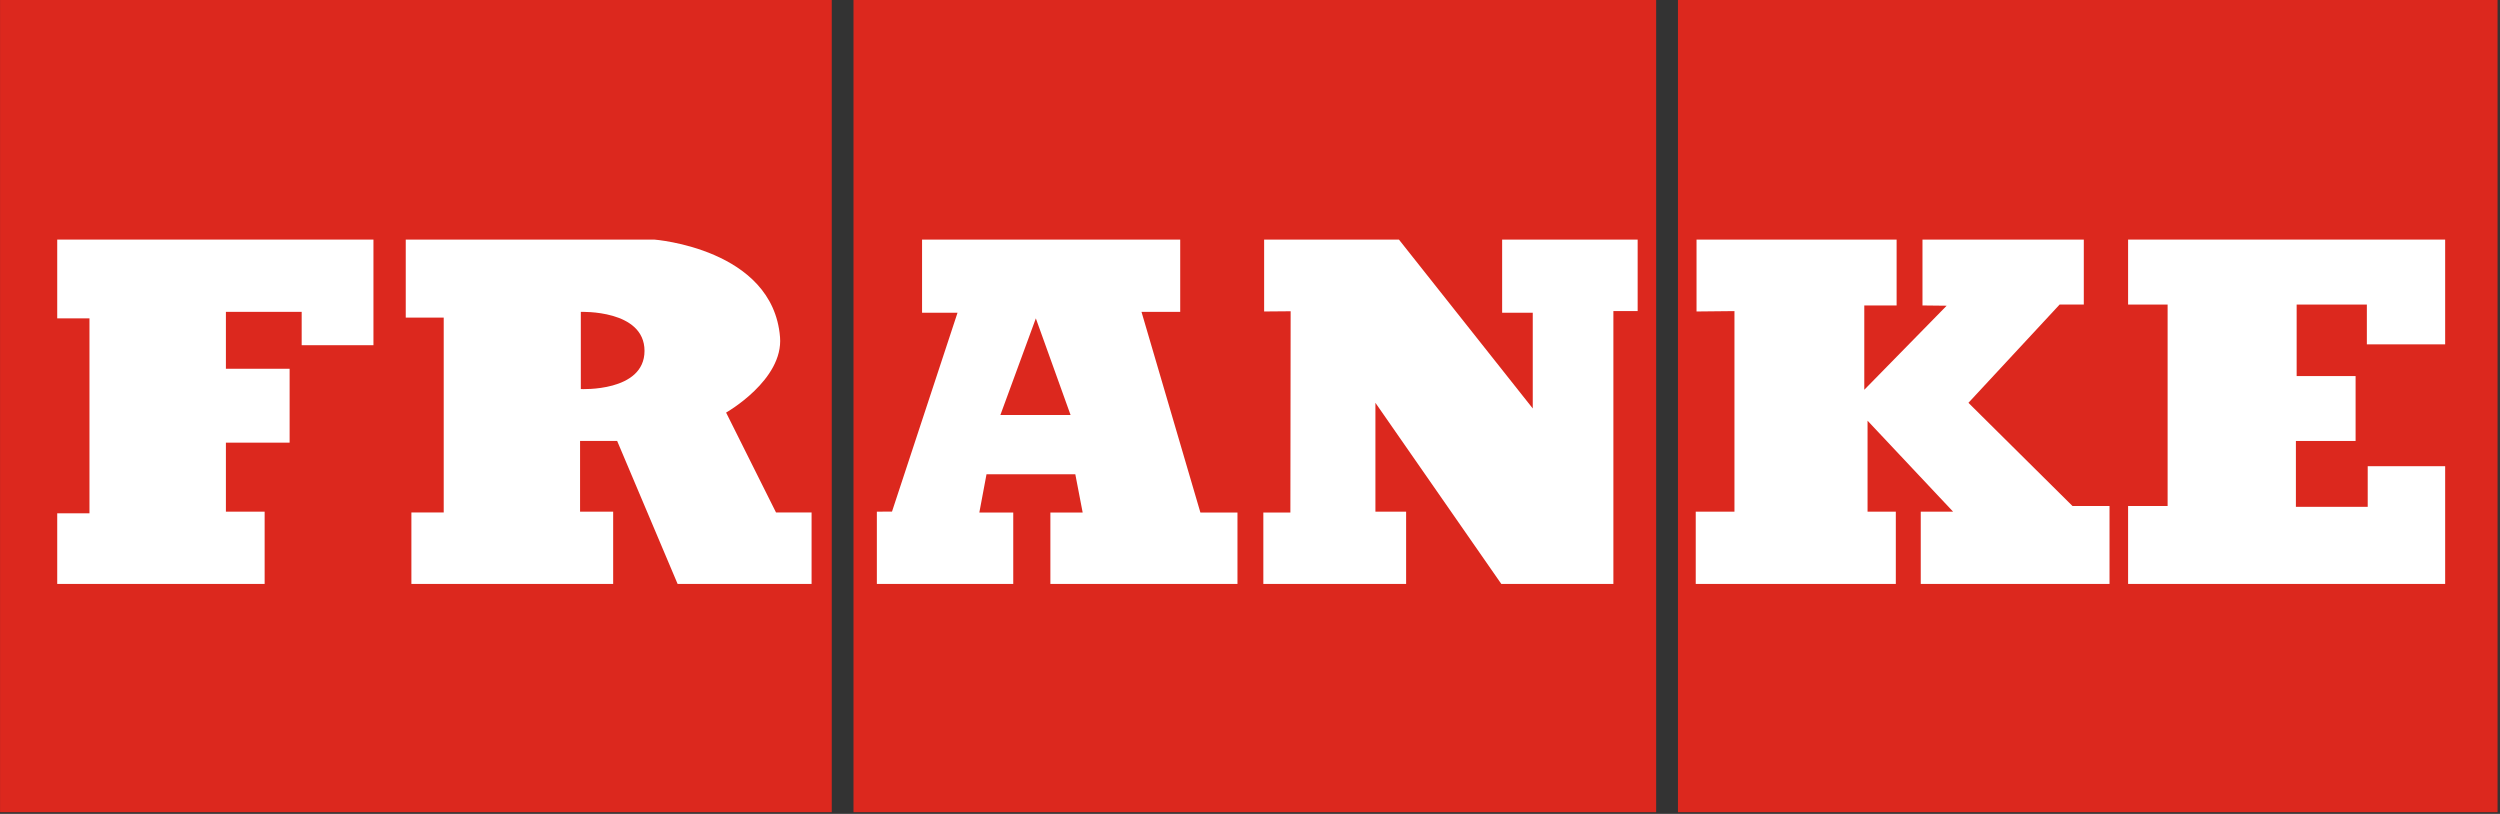
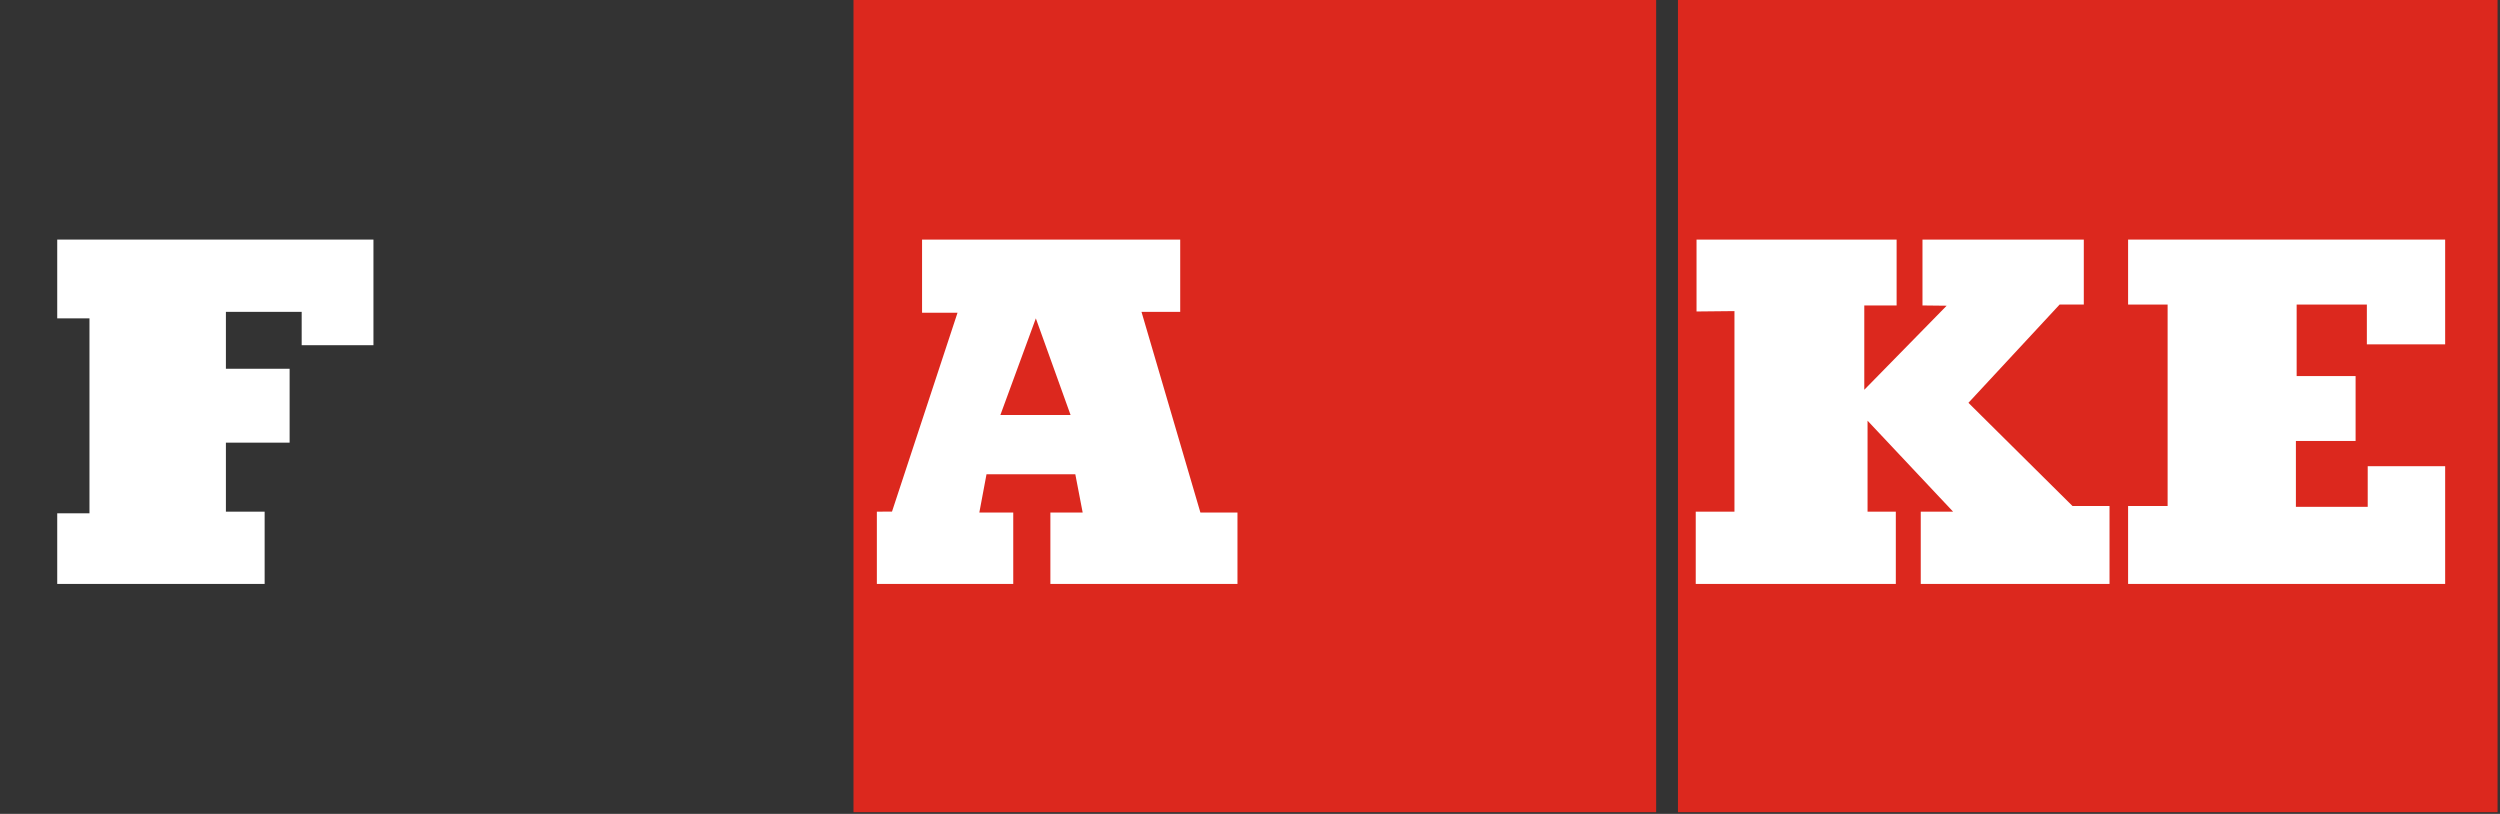
<svg xmlns="http://www.w3.org/2000/svg" width="100%" height="100%" viewBox="0 0 1026 334" version="1.1" xml:space="preserve" style="fill-rule:evenodd;clip-rule:evenodd;stroke-linejoin:round;stroke-miterlimit:2;">
  <rect x="0" y="0" width="1026" height="334" fill="#333333" stroke="none" />
  <g transform="matrix(-8.333,0,0,8.333,341.353,0)">
-     <rect x="0" y="0" width="40.962" height="40" style="fill:rgb(220,40,30);" />
-   </g>
+     </g>
  <g transform="matrix(-8.333,0,0,8.333,679.681,0)">
    <rect x="0" y="0" width="39.53" height="40" style="fill:rgb(220,40,30);" />
  </g>
  <g transform="matrix(-8.333,0,0,8.333,1025,0)">
    <rect x="0" y="0" width="40.366" height="40" style="fill:rgb(220,40,30);" />
  </g>
  <g transform="matrix(8.333,0,0,8.333,23.486,98.325)">
    <path d="M0,0L15.574,0L15.574,5.202L12.039,5.202L12.039,3.559L8.307,3.559L8.307,6.362L11.445,6.362L11.445,10.001L8.307,10.001L8.307,13.4L10.215,13.4L10.215,16.959L0,16.959L0,13.481L1.588,13.481L1.588,3.88L0,3.88L0,0Z" style="fill:white;fill-rule:nonzero;" />
  </g>
  <g transform="matrix(8.333,0,0,8.333,166.52,98.325)">
-     <path d="M18.236,13.44L15.777,8.52C15.777,8.52 18.609,6.914 18.433,4.8C18.077,0.439 12.239,0 12.239,0L0,0L0,3.841L1.87,3.841L1.87,13.44L0.278,13.44L0.278,16.959L10.215,16.959L10.215,13.4L8.585,13.4L8.585,9.918L10.412,9.918L13.389,16.959L19.987,16.959L19.987,13.44L18.236,13.44ZM8.622,7.362L8.622,3.561C8.622,3.561 11.759,3.441 11.759,5.481C11.759,7.517 8.622,7.362 8.622,7.362Z" style="fill:white;fill-rule:nonzero;" />
-   </g>
+     </g>
  <g transform="matrix(8.333,0,0,8.333,359.863,98.325)">
    <path d="M15.934,13.442L13.033,3.559L14.94,3.559L14.94,0L2.226,0L2.226,3.602L3.973,3.602L0.746,13.396L0,13.4L0,16.959L6.717,16.959L6.717,13.442L5.047,13.442L5.4,11.559L9.774,11.559L10.136,13.442L8.546,13.442L8.546,16.959L17.76,16.959L17.76,13.442L15.934,13.442ZM6.084,8.638L7.83,3.88L9.54,8.638L6.084,8.638Z" style="fill:white;fill-rule:nonzero;" />
  </g>
  <g transform="matrix(8.333,0,0,8.333,518.473,98.325)">
-     <path d="M0.039,0L6.678,0L13.269,8.317L13.269,3.602L11.761,3.602L11.761,0L18.435,0L18.435,3.522L17.24,3.522L17.24,16.959L11.72,16.959L5.52,8.039L5.52,13.4L7.032,13.4L7.032,16.959L0,16.959L0,13.442L1.332,13.442L1.345,3.53L0.039,3.541L0.039,0Z" style="fill:white;fill-rule:nonzero;" />
-   </g>
+     </g>
  <g transform="matrix(8.333,0,0,8.333,695.931,98.325)">
    <path d="M0.039,0L9.893,0L9.893,3.244L8.301,3.244L8.301,7.397L12.358,3.257L11.167,3.244L11.167,0L19.112,0L19.112,3.2L17.921,3.2L13.43,8.039L18.555,13.121L20.379,13.121L20.379,16.959L11.082,16.959L11.082,13.4L12.675,13.4L8.462,8.92L8.462,13.4L9.854,13.4L9.854,16.959L0,16.959L0,13.4L1.907,13.4L1.907,3.522L0.039,3.541L0.039,0Z" style="fill:white;fill-rule:nonzero;" />
  </g>
  <g transform="matrix(8.333,0,0,8.333,873.372,98.325)">
    <path d="M0,0L15.615,0L15.615,5.16L11.759,5.16L11.759,3.2L8.301,3.2L8.301,6.722L11.204,6.722L11.204,9.918L8.264,9.918L8.264,13.162L11.801,13.162L11.801,11.161L15.615,11.161L15.615,16.959L0,16.959L0,13.121L1.946,13.121L1.946,3.2L0,3.2L0,0Z" style="fill:white;fill-rule:nonzero;" />
  </g>
</svg>